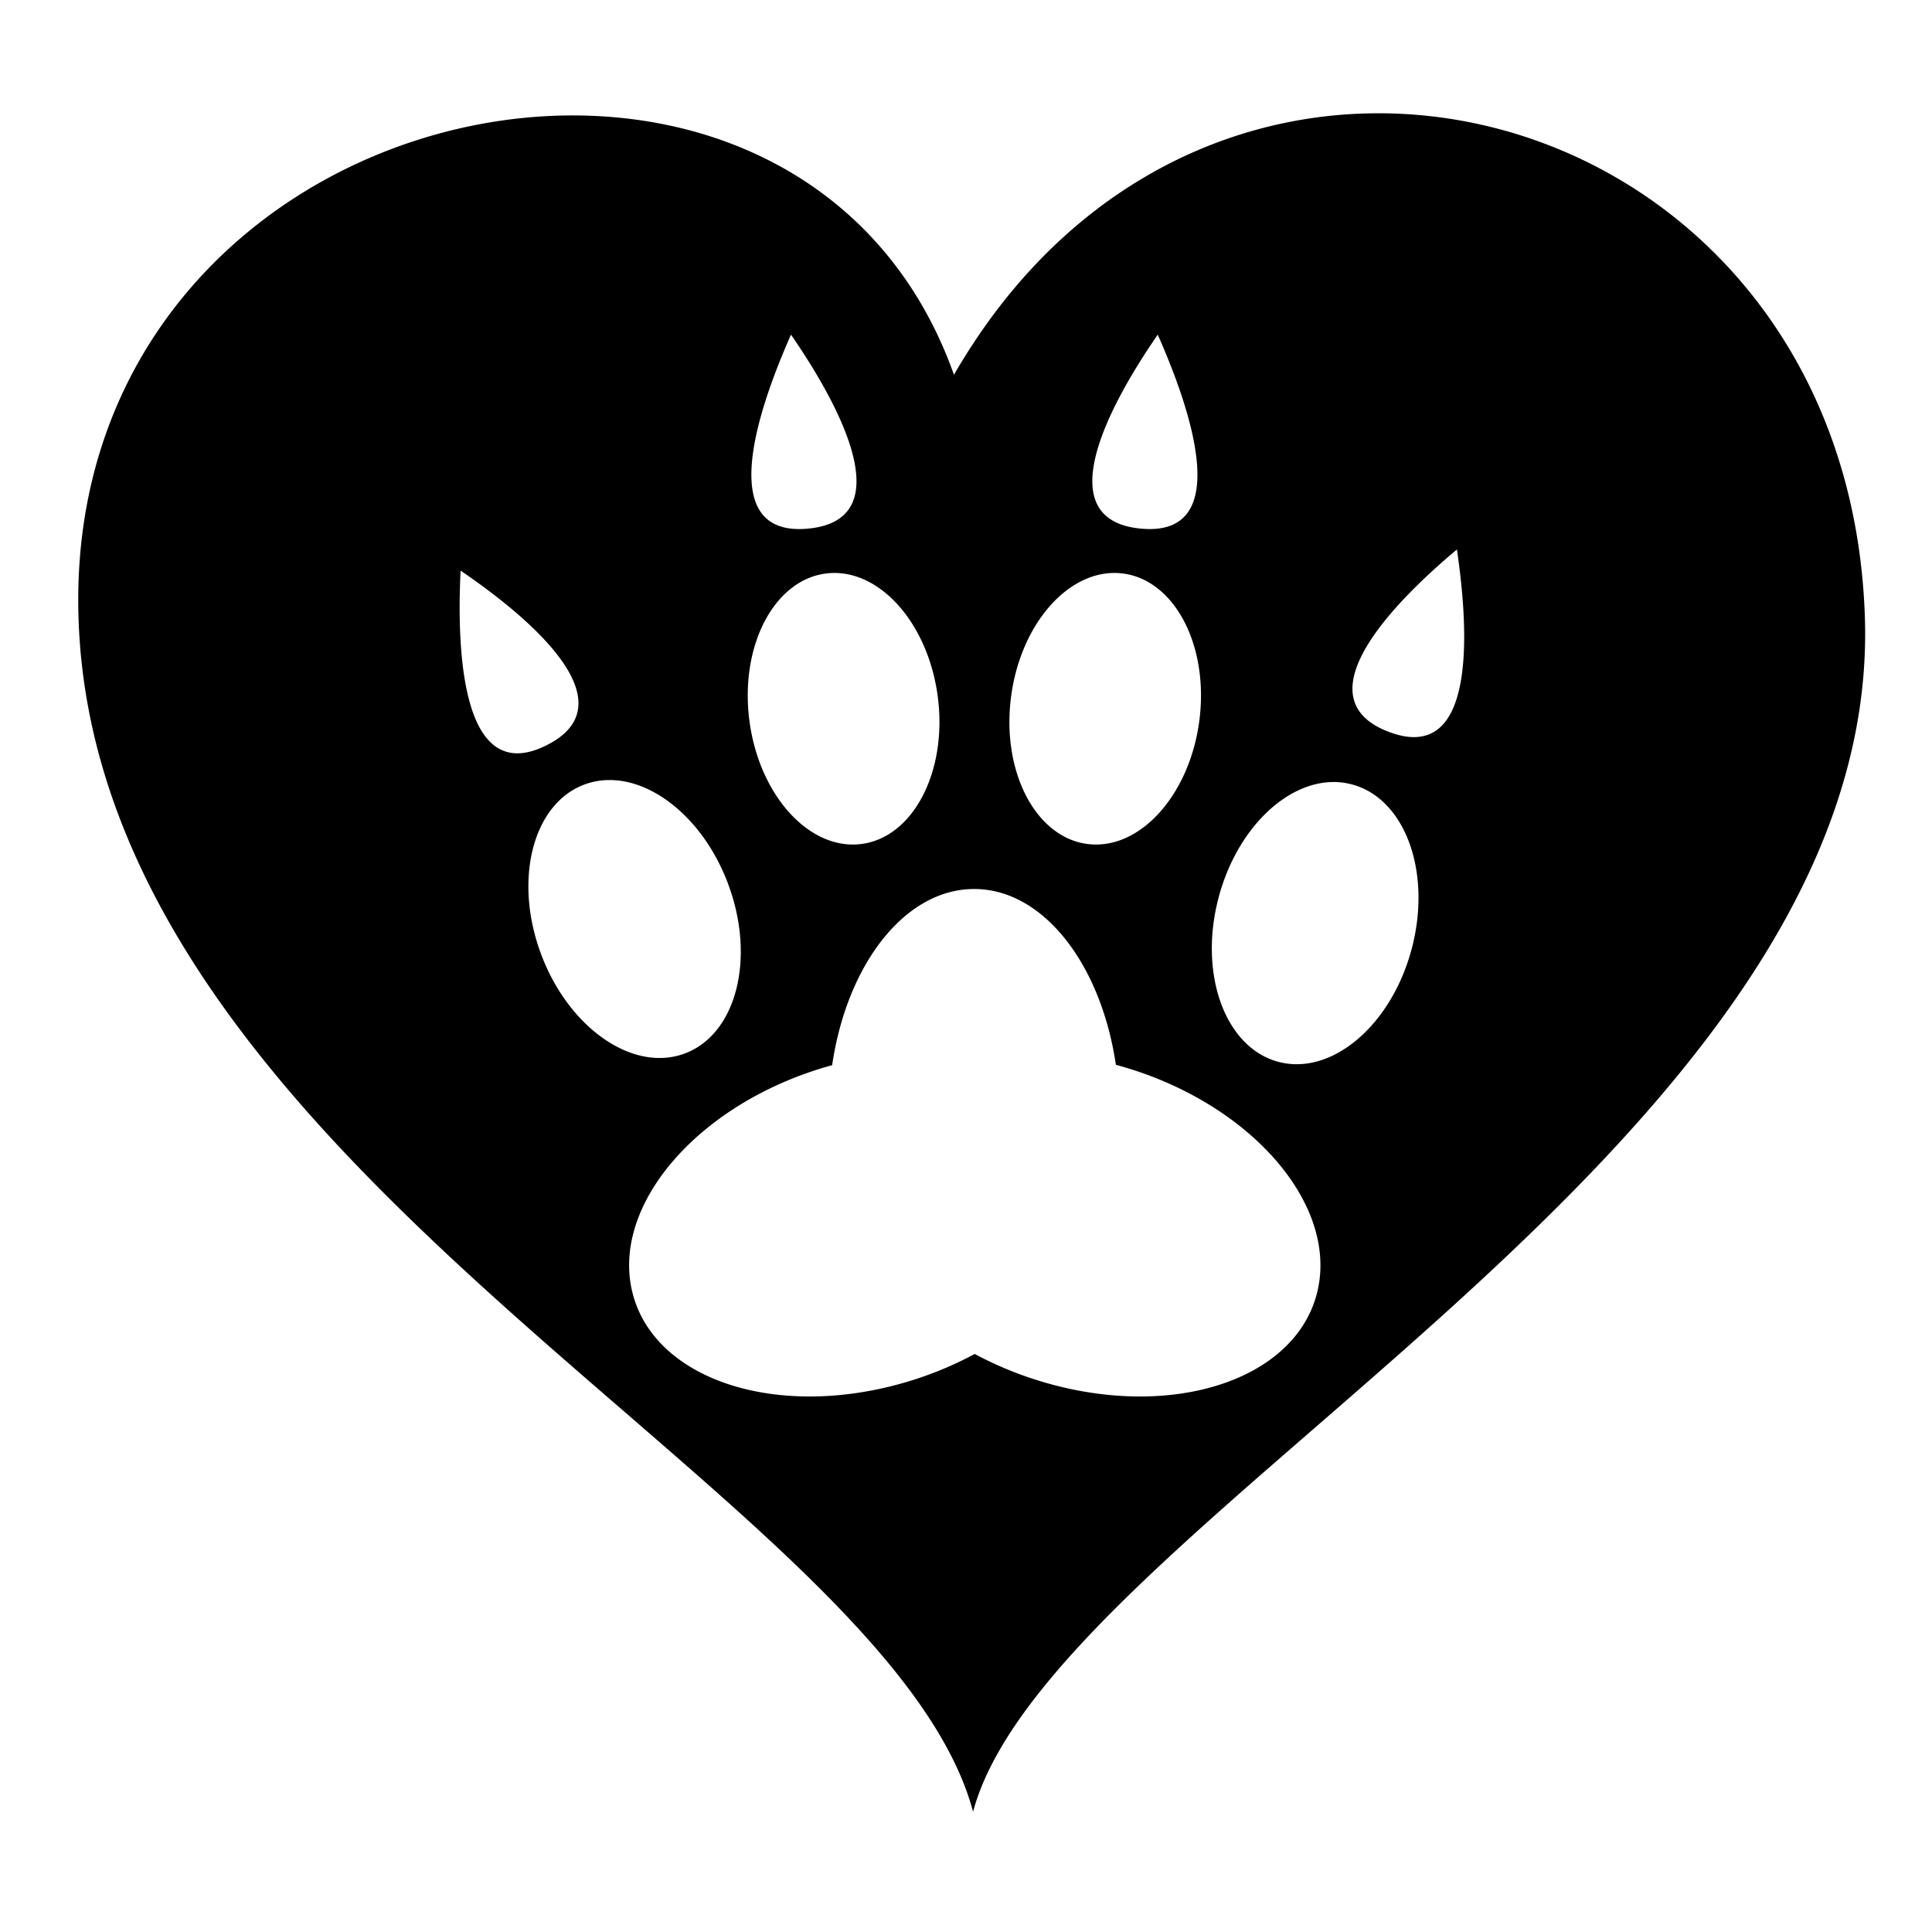
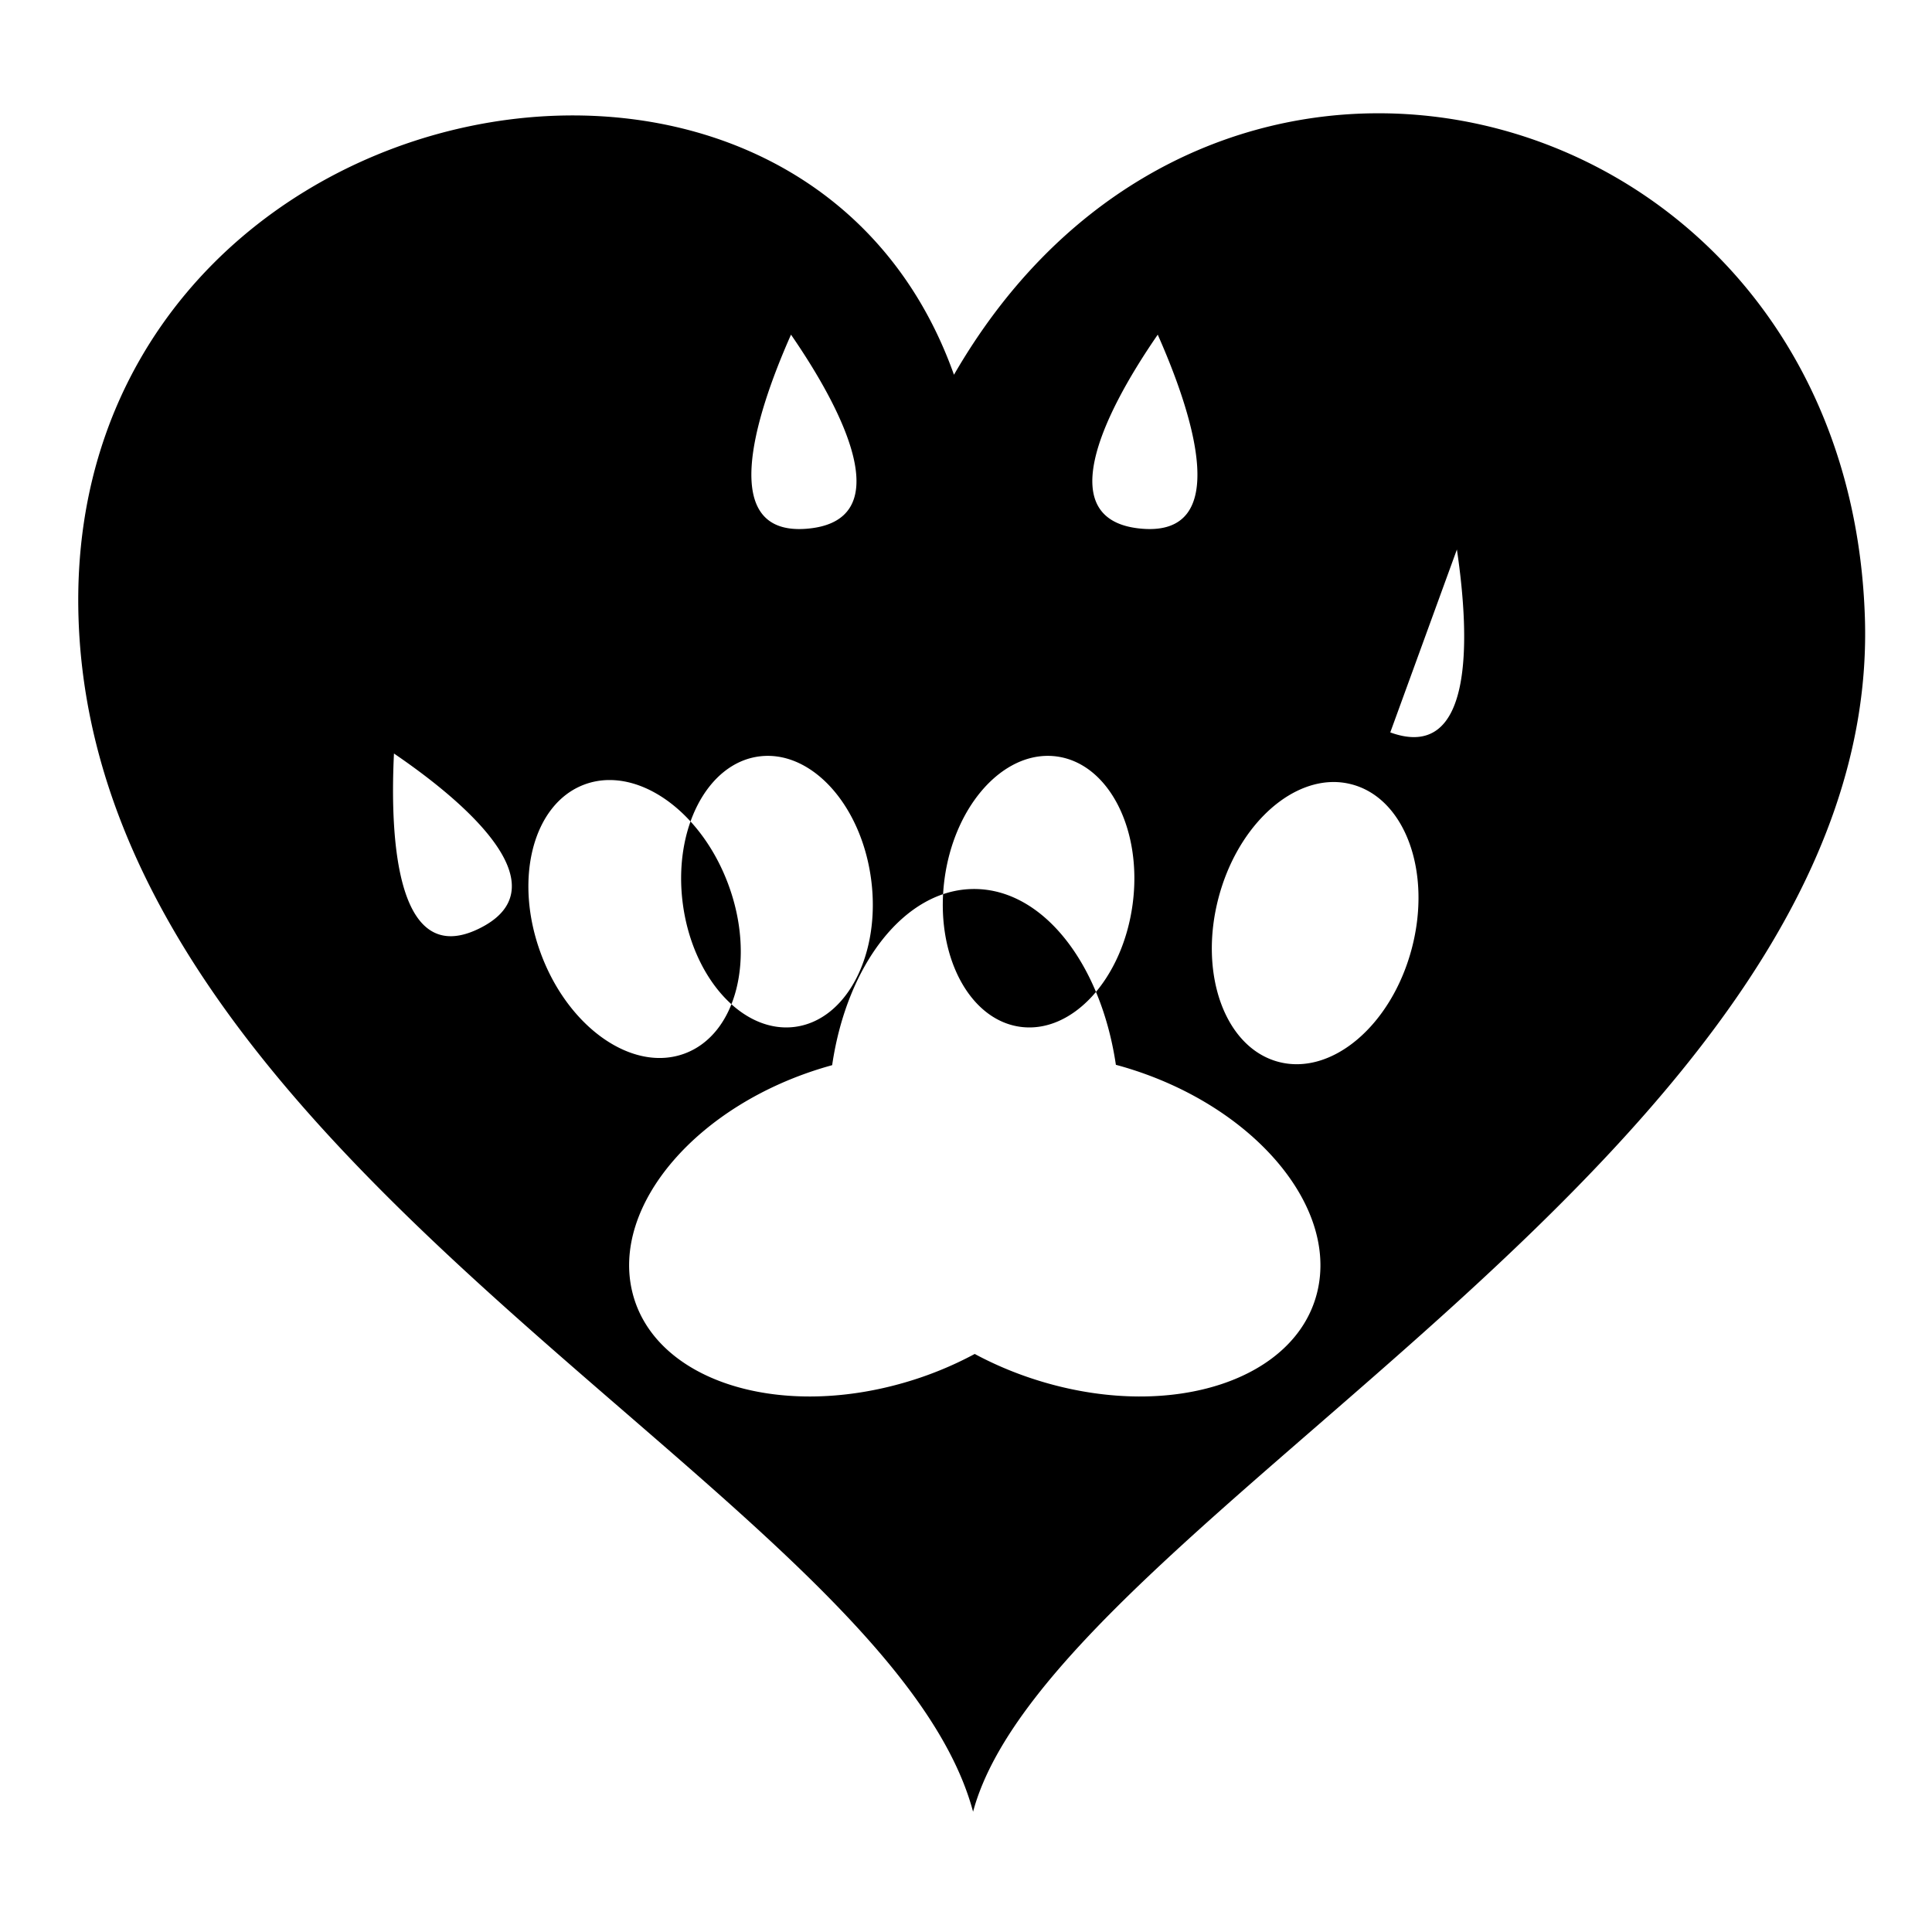
<svg xmlns="http://www.w3.org/2000/svg" width="800" height="800" viewBox="0 0 512 512">
-   <path fill="currentColor" d="M363.656 30.03c-41.495.564-83.634 22.155-110.844 69.282c-41.912-117.77-236.492-76.29-232 64.5c4.682 146.597 214.483 232.04 237.063 316.313c20.666-77.113 240.752-175.82 236.344-316.313c-2.65-84.358-65.832-134.66-130.564-133.78zm-154.03 58.657c15.38 22.305 27.868 49.554 4.093 51.438c-23.2 1.84-14.18-28.684-4.095-51.438zm97.186 0c10.087 22.754 19.136 53.28-4.062 51.438c-23.776-1.884-11.318-29.133 4.063-51.438zm79.282 56.938c3.65 24.62 4.21 56.43-17.656 48.47c-22.412-8.164-3.117-31.078 17.656-48.47m-264.031 5.594c22.394 15.26 43.843 36.17 22.343 46.5c-20.976 10.074-23.553-21.644-22.344-46.5zm99.28.624c12.818.15 24.67 14.076 27.157 32.625c2.652 19.784-6.356 37.34-20.125 39.186s-27.098-12.715-29.75-32.5s6.388-37.31 20.156-39.156a18 18 0 0 1 2.564-.156zm73.782 0c.854-.01 1.702.04 2.563.156c13.768 1.846 22.776 19.37 20.125 39.156c-2.652 19.785-15.95 34.346-29.72 32.5c-13.768-1.845-22.776-19.402-20.124-39.187c2.485-18.55 14.338-32.477 27.155-32.626zM161.5 206.72c12.172-.038 25.272 10.956 31.47 27.56c7.343 19.68 2.194 39.797-11.5 44.907c-13.697 5.11-30.75-6.695-38.095-26.375s-2.195-39.795 11.5-44.906a19 19 0 0 1 6.625-1.187zm191.406.53q2.694-.075 5.344.625c14.132 3.737 21.246 23.224 15.875 43.53c-5.37 20.31-21.18 33.74-35.313 30c-14.132-3.736-21.245-23.223-15.875-43.53c4.7-17.77 17.402-30.28 29.97-30.625zm-94.75 28.344c18.32 0 33.624 19.908 37.563 46.594c.605.163 1.204.323 1.81.5c34.163 9.926 57.242 36.7 51.533 59.812c-5.71 23.11-38.027 33.802-72.188 23.875c-6.65-1.933-12.884-4.504-18.563-7.563a95 95 0 0 1-18.53 7.563c-34.162 9.927-66.478-.764-72.188-23.875c-5.71-23.11 17.338-49.886 51.5-59.813c.482-.14.956-.274 1.437-.406c3.917-26.732 19.285-46.686 37.626-46.686z" />
+   <path fill="currentColor" d="M363.656 30.03c-41.495.564-83.634 22.155-110.844 69.282c-41.912-117.77-236.492-76.29-232 64.5c4.682 146.597 214.483 232.04 237.063 316.313c20.666-77.113 240.752-175.82 236.344-316.313c-2.65-84.358-65.832-134.66-130.564-133.78zm-154.03 58.657c15.38 22.305 27.868 49.554 4.093 51.438c-23.2 1.84-14.18-28.684-4.095-51.438zm97.186 0c10.087 22.754 19.136 53.28-4.062 51.438c-23.776-1.884-11.318-29.133 4.063-51.438zm79.282 56.938c3.65 24.62 4.21 56.43-17.656 48.47m-264.031 5.594c22.394 15.26 43.843 36.17 22.343 46.5c-20.976 10.074-23.553-21.644-22.344-46.5zm99.28.624c12.818.15 24.67 14.076 27.157 32.625c2.652 19.784-6.356 37.34-20.125 39.186s-27.098-12.715-29.75-32.5s6.388-37.31 20.156-39.156a18 18 0 0 1 2.564-.156zm73.782 0c.854-.01 1.702.04 2.563.156c13.768 1.846 22.776 19.37 20.125 39.156c-2.652 19.785-15.95 34.346-29.72 32.5c-13.768-1.845-22.776-19.402-20.124-39.187c2.485-18.55 14.338-32.477 27.155-32.626zM161.5 206.72c12.172-.038 25.272 10.956 31.47 27.56c7.343 19.68 2.194 39.797-11.5 44.907c-13.697 5.11-30.75-6.695-38.095-26.375s-2.195-39.795 11.5-44.906a19 19 0 0 1 6.625-1.187zm191.406.53q2.694-.075 5.344.625c14.132 3.737 21.246 23.224 15.875 43.53c-5.37 20.31-21.18 33.74-35.313 30c-14.132-3.736-21.245-23.223-15.875-43.53c4.7-17.77 17.402-30.28 29.97-30.625zm-94.75 28.344c18.32 0 33.624 19.908 37.563 46.594c.605.163 1.204.323 1.81.5c34.163 9.926 57.242 36.7 51.533 59.812c-5.71 23.11-38.027 33.802-72.188 23.875c-6.65-1.933-12.884-4.504-18.563-7.563a95 95 0 0 1-18.53 7.563c-34.162 9.927-66.478-.764-72.188-23.875c-5.71-23.11 17.338-49.886 51.5-59.813c.482-.14.956-.274 1.437-.406c3.917-26.732 19.285-46.686 37.626-46.686z" />
</svg>